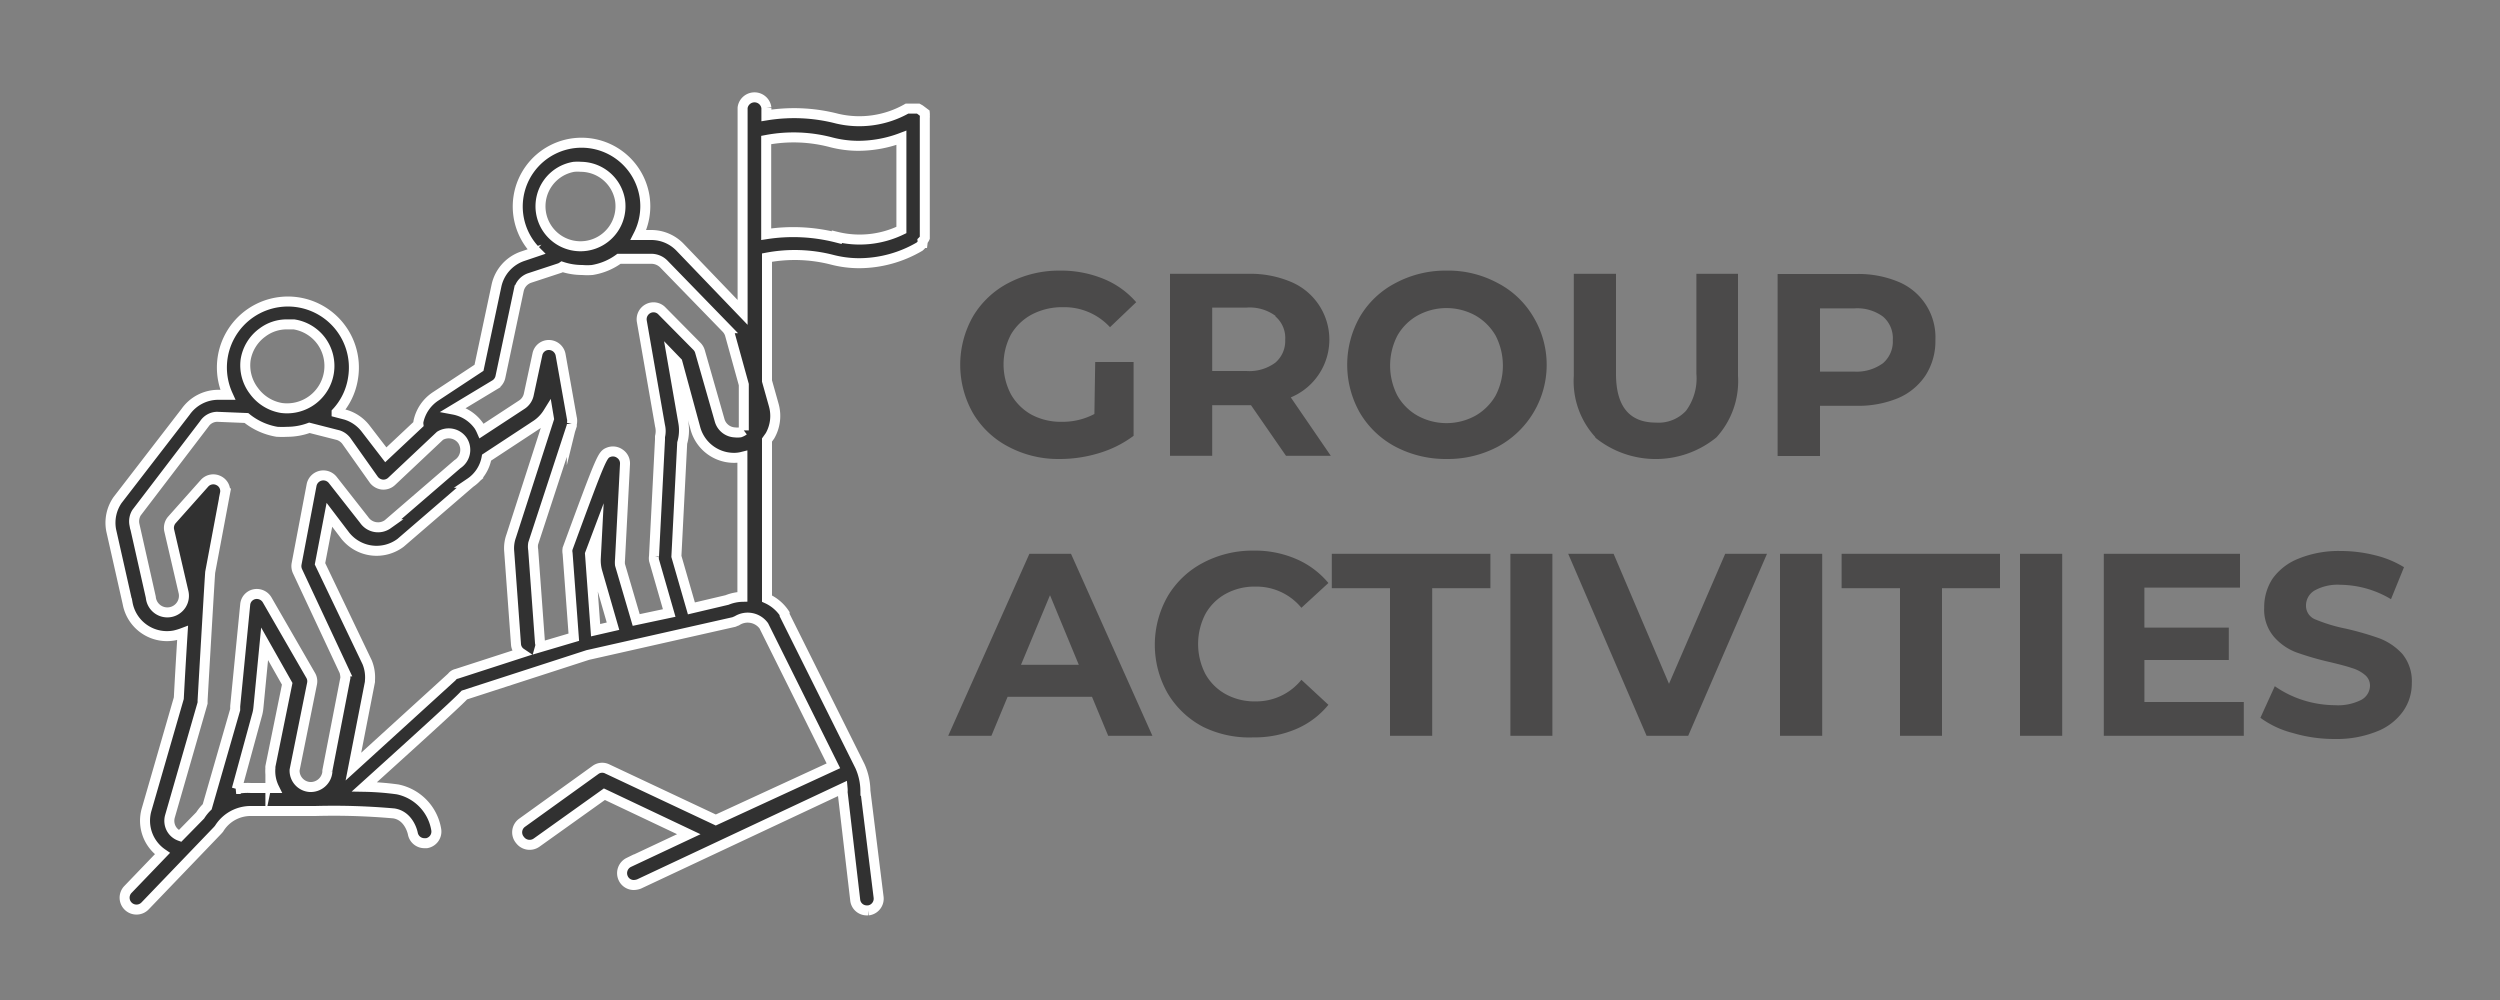
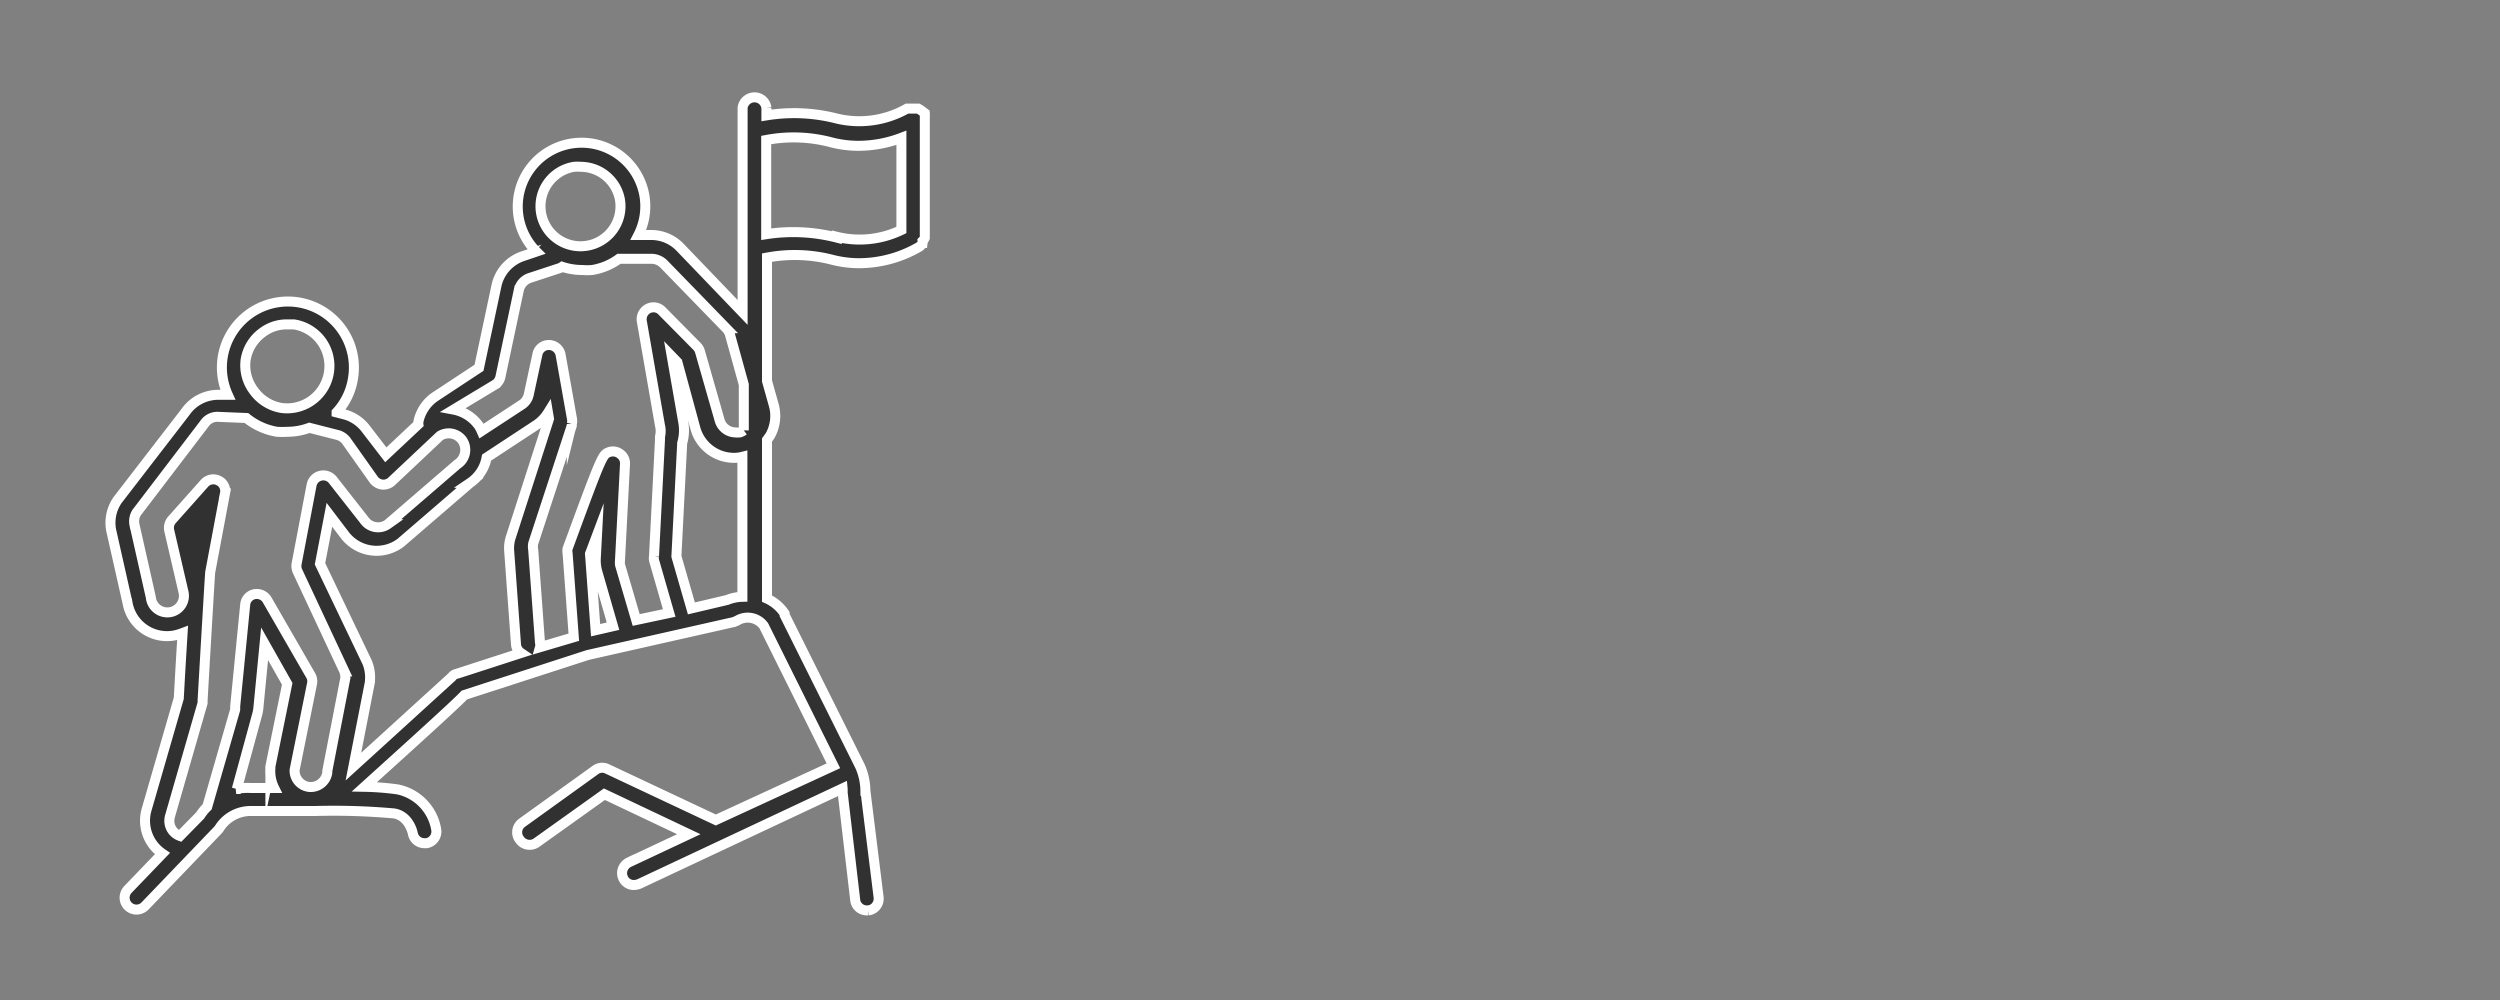
<svg xmlns="http://www.w3.org/2000/svg" data-name="Layer 1" viewBox="0 0 125 50">
  <rect x="0" y="0" width="125" height="50" fill="#808080" stroke="none" />
-   <path d="M54.76 18.1h1.92v3.69a5.5 5.5 0 0 1-1.71.86 6.7 6.7 0 0 1-2 .3 5.3 5.3 0 0 1-2.54-.61 4.43 4.43 0 0 1-1.78-1.68 4.9 4.9 0 0 1 0-4.84 4.46 4.46 0 0 1 1.79-1.68 5.45 5.45 0 0 1 2.56-.61 5.6 5.6 0 0 1 2.17.41 4.3 4.3 0 0 1 1.64 1.17l-1.31 1.25a3.1 3.1 0 0 0-2.35-1 3.25 3.25 0 0 0-1.55.36 2.67 2.67 0 0 0-1.05 1 3.21 3.21 0 0 0 0 3 2.7 2.7 0 0 0 1 1 3.1 3.1 0 0 0 1.53.37 3.4 3.4 0 0 0 1.64-.39Zm9.54 4.69-1.75-2.53h-1.94v2.53H58.5v-9.1h3.94a5.2 5.2 0 0 1 2.1.4 3.13 3.13 0 0 1 0 5.78l2 2.92Zm-.53-7a2.18 2.18 0 0 0-1.45-.41h-1.71v3.17h1.71a2.18 2.18 0 0 0 1.45-.42 1.42 1.42 0 0 0 .49-1.13 1.42 1.42 0 0 0-.49-1.18Zm6.01 6.55A4.53 4.53 0 0 1 68 20.65a4.86 4.86 0 0 1 0-4.82 4.43 4.43 0 0 1 1.78-1.68 5.3 5.3 0 0 1 2.55-.62 5.2 5.2 0 0 1 2.55.62 4.43 4.43 0 0 1 1.78 1.68 4.65 4.65 0 0 1-1.78 6.51 5.34 5.34 0 0 1-2.55.61 5.4 5.4 0 0 1-2.55-.61m4-1.56a2.73 2.73 0 0 0 1-1 3.27 3.27 0 0 0 0-3 2.73 2.73 0 0 0-1-1 3 3 0 0 0-2.91 0 2.66 2.66 0 0 0-1 1 3.27 3.27 0 0 0 0 3 2.66 2.66 0 0 0 1 1 3 3 0 0 0 2.91 0m6 1.09a4.14 4.14 0 0 1-1.09-3.08v-5.1h2.11v5c0 1.63.67 2.44 2 2.44a1.87 1.87 0 0 0 1.5-.59 2.73 2.73 0 0 0 .52-1.85v-5h2.08v5.1a4.17 4.17 0 0 1-1.08 3.08 4.8 4.8 0 0 1-6.07 0Zm15.14-7.78A3 3 0 0 1 96.77 17a3.17 3.17 0 0 1-.48 1.75 3.1 3.1 0 0 1-1.37 1.15 5.2 5.2 0 0 1-2.1.39H91v2.51h-2.12v-9.1h3.94a5.2 5.2 0 0 1 2.1.39m-.77 4.07a1.43 1.43 0 0 0 .49-1.16 1.42 1.42 0 0 0-.49-1.17 2.17 2.17 0 0 0-1.44-.41H91v3.16h1.72a2.23 2.23 0 0 0 1.43-.42M54.6 34.84h-4.22l-.81 1.95h-2.16l4.06-9.1h2.08l4.07 9.1h-2.21Zm-.66-1.6-1.44-3.48-1.45 3.48Zm6.21 3.1a4.47 4.47 0 0 1-1.77-1.68 4.9 4.9 0 0 1 0-4.84 4.47 4.47 0 0 1 1.77-1.68 5.3 5.3 0 0 1 2.53-.61 5.2 5.2 0 0 1 2.13.42 4.3 4.3 0 0 1 1.61 1.2l-1.35 1.24a2.91 2.91 0 0 0-2.29-1.06 3 3 0 0 0-1.51.37 2.6 2.6 0 0 0-1 1 3.27 3.27 0 0 0 0 3 2.6 2.6 0 0 0 1 1 3 3 0 0 0 1.51.37 2.9 2.9 0 0 0 2.29-1.08l1.35 1.25a4.2 4.2 0 0 1-1.61 1.21 5.3 5.3 0 0 1-2.15.42 5.24 5.24 0 0 1-2.51-.53m9.35-6.93h-2.91v-1.72h7.93v1.72h-2.91v7.38H69.5Zm6.02-1.72h2.1v9.1h-2.1Zm12.83 0-3.94 9.1h-2.08l-3.92-9.1h2.27l2.77 6.5 2.81-6.5Zm.65 0h2.11v9.1H89Zm6 1.72h-2.92v-1.72H100v1.72h-2.9v7.38H95Zm6-1.72h2.11v9.1H101Zm11.19 7.41v1.69h-7v-9.1H112v1.69h-4.78v2h4.22V33h-4.22v2.1Zm2.45 1.55a4.7 4.7 0 0 1-1.62-.76l.72-1.58a5.2 5.2 0 0 0 1.39.69 5.4 5.4 0 0 0 1.61.26 2.57 2.57 0 0 0 1.33-.27.82.82 0 0 0 .43-.71.69.69 0 0 0-.26-.54 1.8 1.8 0 0 0-.65-.34c-.26-.09-.62-.18-1.07-.29a15 15 0 0 1-1.7-.49 2.8 2.8 0 0 1-1.14-.8 2.1 2.1 0 0 1-.47-1.45 2.6 2.6 0 0 1 .42-1.44 2.9 2.9 0 0 1 1.3-1 5.3 5.3 0 0 1 2.11-.38 7 7 0 0 1 1.7.21 5 5 0 0 1 1.46.6l-.65 1.6a5 5 0 0 0-2.52-.72 2.37 2.37 0 0 0-1.31.29.87.87 0 0 0-.42.75.73.73 0 0 0 .49.7 8 8 0 0 0 1.49.45 15 15 0 0 1 1.7.49 3 3 0 0 1 1.14.78 2.14 2.14 0 0 1 .47 1.45 2.4 2.4 0 0 1-.44 1.42 2.9 2.9 0 0 1-1.3 1 5.4 5.4 0 0 1-2.12.38 7.3 7.3 0 0 1-2.09-.3" style="fill:#4b4a4a" />
  <path d="M46.24 11.89v-6a.4.4 0 0 0 0-.11.6.6 0 0 0 0-.12L46 5.48l-.09-.05h-.56a4.82 4.82 0 0 1-3.5.5 8.6 8.6 0 0 0-3.53-.16v-.38a.6.6 0 0 0-1.19 0v10.23L34 12.36a2 2 0 0 0-1.43-.61h-.65a3.17 3.17 0 0 0 .31-1.91 3.19 3.19 0 1 0-5.41 2.74l-.68.23a2 2 0 0 0-1.32 1.49l-.87 4.09-2.17 1.43a2 2 0 0 0-.86 1.27.5.5 0 0 0 0 .12l-1.63 1.53-1-1.3a2 2 0 0 0-1-.7l-.46-.12a3.23 3.23 0 0 0 .82-1.7 3.3 3.3 0 1 0-6.26.82h-.49a2 2 0 0 0-1.62.85L5.88 25a2 2 0 0 0-.32 1.52l.82 3.64a2 2 0 0 0 2.35 1.61 3 3 0 0 0 .4-.12c-.07 1.11-.14 2.31-.19 3.26l-1.61 5.57A2 2 0 0 0 7.5 42a2 2 0 0 0 .62.68L6.4 44.47a.59.59 0 0 0 .85.83l3.62-3.77.08-.09a1.85 1.85 0 0 1 1.6-.89h3.21a34 34 0 0 1 3.93.12c.78.12.95 1 .95 1a.59.59 0 0 0 .59.49h.1a.59.59 0 0 0 .48-.69 2.46 2.46 0 0 0-1.93-2 14 14 0 0 0-1.66-.13c3.62-3.27 4.7-4.27 5-4.59l6.17-2 7.31-1.65.16-.07a1 1 0 0 1 1.33.26l3.48 7L35.79 41l-5.42-2.55a.57.57 0 0 0-.6.05l-3.67 2.64a.59.59 0 0 0-.1.86.6.6 0 0 0 .83.13l3.39-2.42 4.22 2-3 1.41a.6.6 0 0 0-.28.79.58.58 0 0 0 .53.34.8.8 0 0 0 .26-.05l10.18-4.78a1 1 0 0 1 0 .19l.63 5.39a.58.58 0 0 0 .58.52h.08a.59.59 0 0 0 .51-.66l-.66-5.32a3.1 3.1 0 0 0-.27-1.23l-3.77-7.56v-.07a2.1 2.1 0 0 0-.88-.75V22l.15-.21a2 2 0 0 0 .19-1.53l-.34-1.21v-6.17a7.5 7.5 0 0 1 3.23.1 5.4 5.4 0 0 0 1.4.18 6 6 0 0 0 3-.83 1 1 0 0 0 .09-.09l.06-.09a.4.4 0 0 0 0-.1.5.5 0 0 0 .11-.16ZM28.72 8.34a1.7 1.7 0 0 1 .32 0A2 2 0 0 1 31 10a2 2 0 1 1-2.3-1.66Zm-3.95 10.88a.6.6 0 0 0 .25-.37l.92-4.34a.83.83 0 0 1 .54-.61l1.52-.5a.6.6 0 0 0 .11-.06 3.2 3.2 0 0 0 1 .16 3 3 0 0 0 .5 0 3.1 3.1 0 0 0 1.34-.56h1.64a.88.88 0 0 1 .59.25l3.13 3.22a.8.8 0 0 1 .18.29l.7 2.53v2.29a.7.7 0 0 1-.19.1 1.2 1.2 0 0 1-.26 0 .83.83 0 0 1-.76-.61L35 17.58a.6.6 0 0 0-.15-.26l-1.75-1.77a.58.58 0 0 0-.69-.12.6.6 0 0 0-.32.63l.91 5.22a1.15 1.15 0 0 1 0 .55v.15l-.3 5.84a.6.6 0 0 0 0 .19l.76 2.64-1.65.35-.81-2.76a1.2 1.2 0 0 1 0-.24l.25-4.8a.58.58 0 0 0-.25-.51.59.59 0 0 0-.56-.08c-.32.13-.34.14-2.06 4.82a.6.6 0 0 0 0 .24l.31 4.19-1.69.5a.4.4 0 0 0 0-.22l-.34-4.65a.9.9 0 0 1 0-.32l1.93-5.89v-.08a.65.65 0 0 0 0-.31l-.56-3.15a.6.6 0 0 0-.57-.49.58.58 0 0 0-.59.47l-.43 2a.8.8 0 0 1-.36.52l-2 1.31a2 2 0 0 0-.13-.25 2 2 0 0 0-1.27-.82Zm4.73 8.47.35-.93-.06 1.15a2.1 2.1 0 0 0 .07.66l.79 2.74-.87.2ZM12.28 18a2.1 2.1 0 0 1 .85-1.38 2 2 0 0 1 1.23-.4h.34a2.1 2.1 0 0 1 1.38.85 2.12 2.12 0 0 1-2 3.33 2.14 2.14 0 0 1-1.38-.85 2.1 2.1 0 0 1-.42-1.55ZM9 41.8a.8.8 0 0 1-.43-.36.82.82 0 0 1-.07-.63l1.63-5.66v-.13c.14-2.46.36-6.2.38-6.41l.74-3.94a.58.58 0 0 0-.32-.64.59.59 0 0 0-.71.14L8.59 26a.61.61 0 0 0-.13.52l.71 3.06a.83.83 0 1 1-1.63.28l-.82-3.64a.83.83 0 0 1 .11-.59l3.38-4.43a.79.79 0 0 1 .64-.36l1.47.06a3.3 3.3 0 0 0 1.53.69 5 5 0 0 0 .52 0 3.2 3.2 0 0 0 1.1-.2l1.45.37a.83.83 0 0 1 .4.29L18.7 24a.63.63 0 0 0 .42.23.6.6 0 0 0 .46-.16L22 21.79a.84.84 0 0 1 1.12.23.85.85 0 0 1-.25 1.19l-3.48 3a.84.84 0 0 1-1.18-.21l-1.57-2a.6.6 0 0 0-1.06.25l-.75 3.94a.62.62 0 0 0 .05.38l2.34 5a1.3 1.3 0 0 1 .05.32l-.9 4.63a.15.15 0 0 0 0 .07.84.84 0 0 1-.88.76.82.82 0 0 1-.76-.85l.87-4.31a.58.58 0 0 0-.06-.41L13.36 30a.6.6 0 0 0-.64-.29.58.58 0 0 0-.46.52l-.5 5.08v.17l-1.4 4.86a2.4 2.4 0 0 0-.35.43Zm2.84-2.35 1-3.66a2 2 0 0 0 .08-.4l.31-3.2 1.13 2-.84 4.13a.2.2 0 0 0 0 .08 1.9 1.9 0 0 0 .19 1h-1.16a3 3 0 0 0-.74.05Zm11-5.76a.4.4 0 0 0-.25.16l-4.92 4.48.83-4.25v-.07a2 2 0 0 0-.14-.89L16 28.19l.47-2.45.76 1a2 2 0 0 0 2.8.4l3.48-3a1.93 1.93 0 0 0 .82-1.26l2.45-1.61a2 2 0 0 0 .62-.63l.05.3-1.89 5.86a1.8 1.8 0 0 0-.1.77l.34 4.65a.57.57 0 0 0 .25.43ZM36.35 30l-1.78.42-.75-2.6.29-5.67a2.26 2.26 0 0 0 .06-1l-.58-3.33.28.29.9 3.31a2 2 0 0 0 1.84 1.47 1.7 1.7 0 0 0 .51-.05v7a2.2 2.2 0 0 0-.77.16Zm5.49-18.12a8.8 8.8 0 0 0-3.53-.17V7a7.35 7.35 0 0 1 3.23.11 5.4 5.4 0 0 0 1.4.18 6.1 6.1 0 0 0 2.13-.4v4.61a4.8 4.8 0 0 1-3.23.34Z" style="fill:#313131;stroke:#fff;stroke-miterlimit:10;stroke-width:.5px" />
</svg>